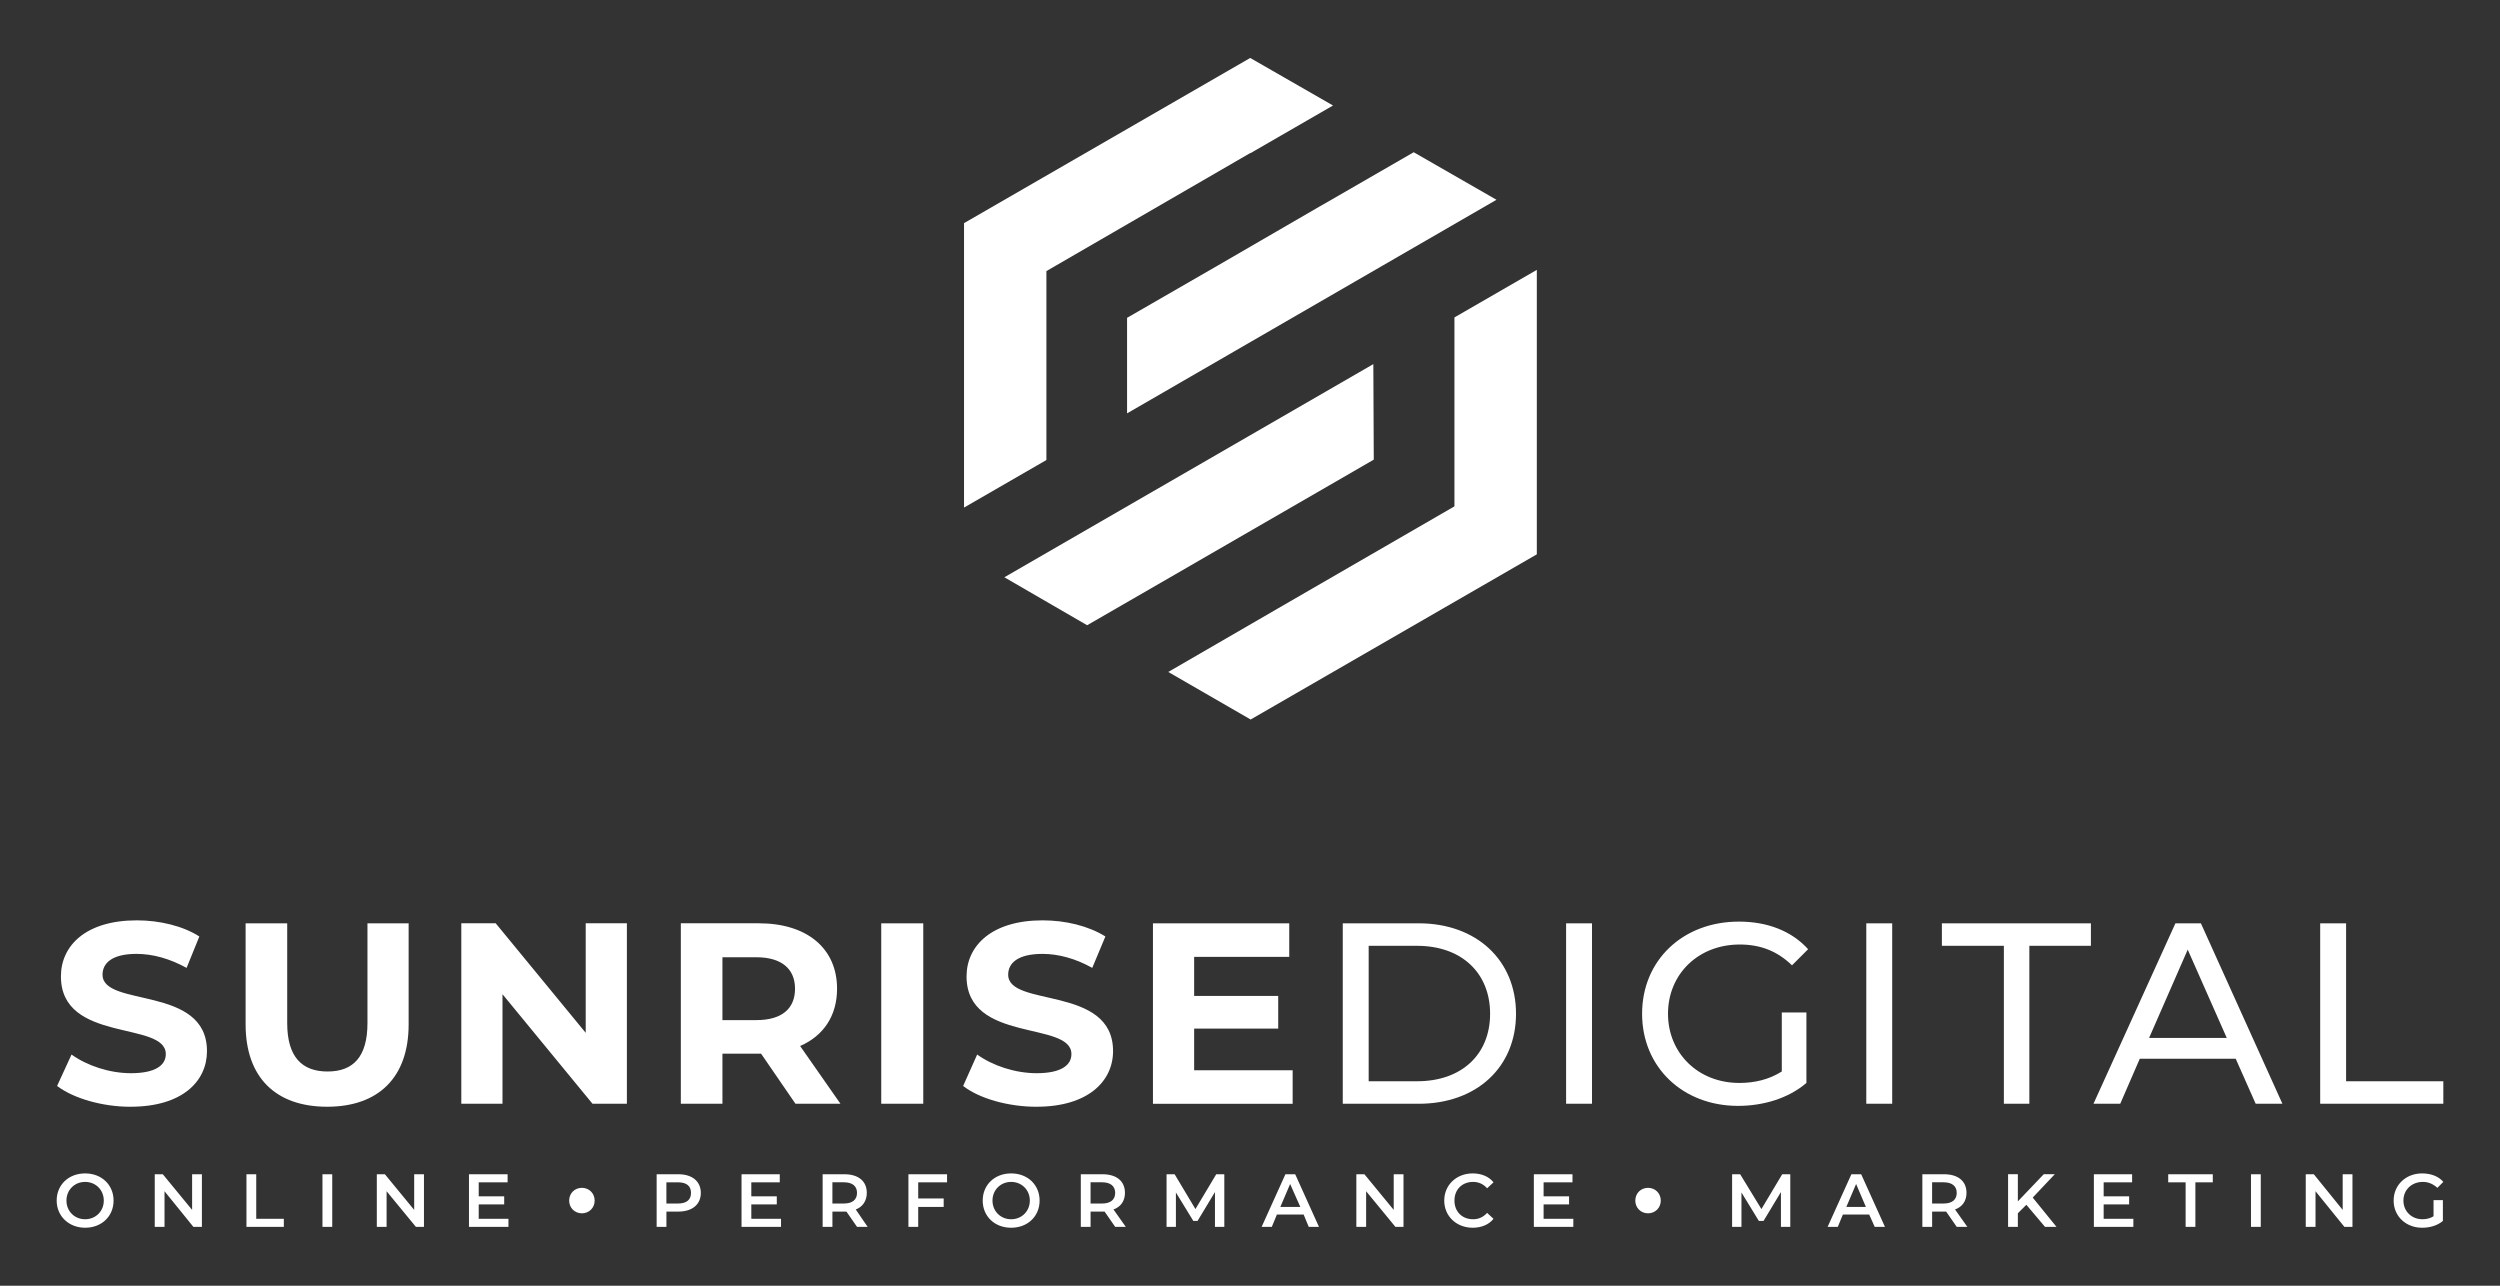
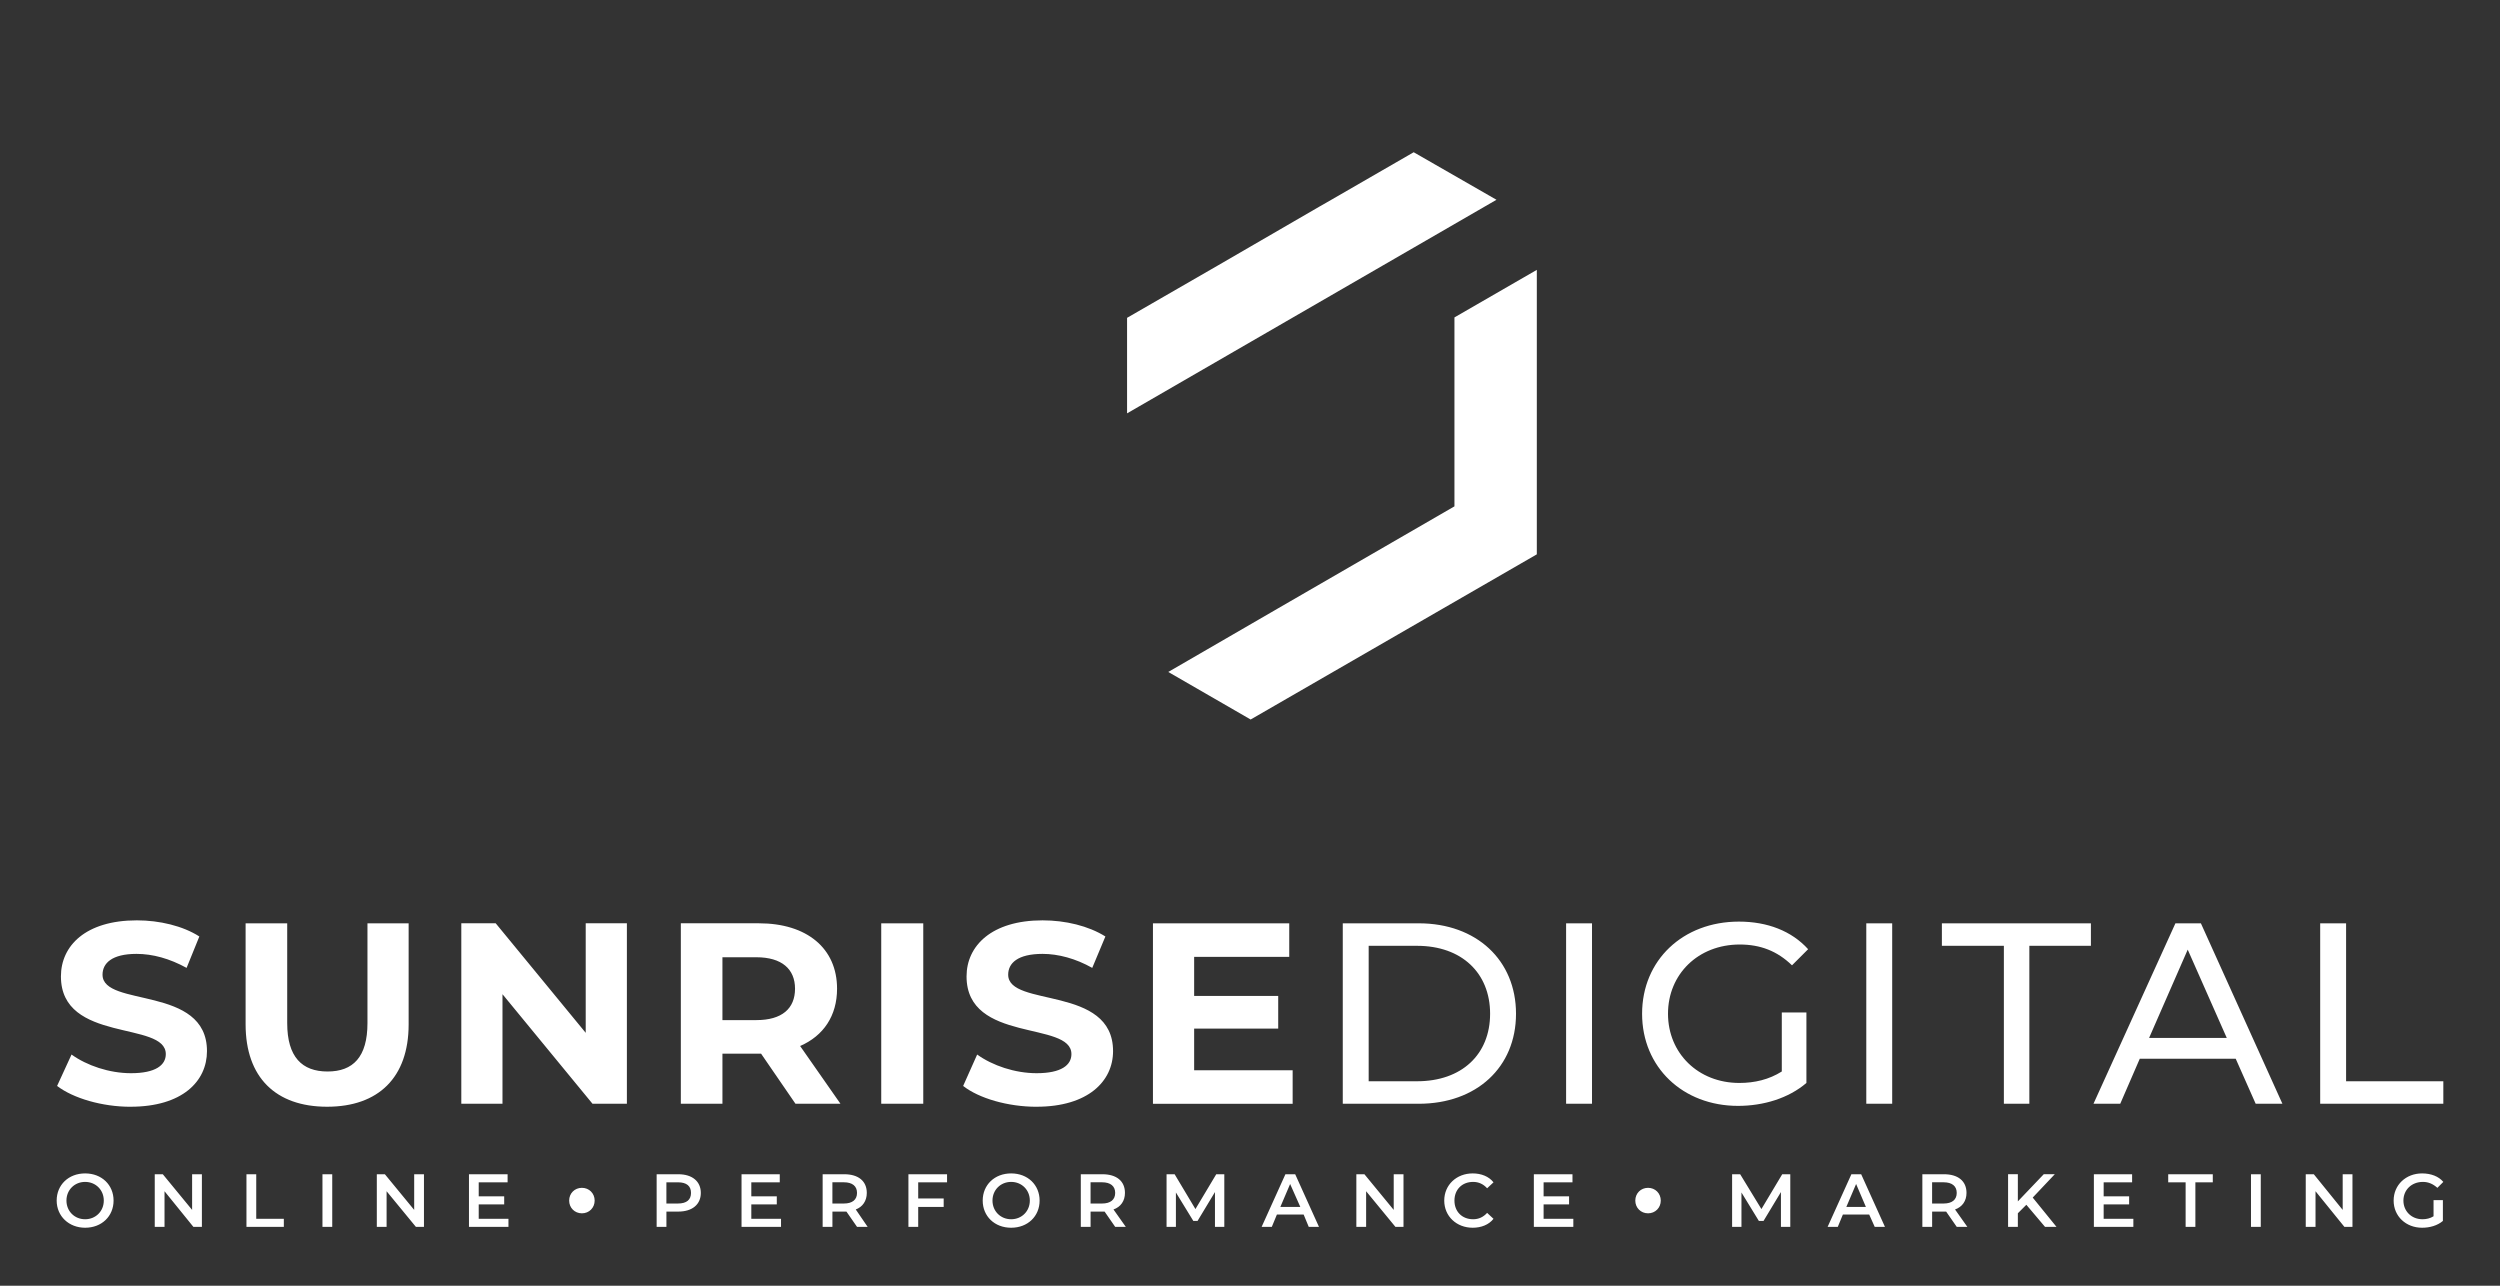
<svg xmlns="http://www.w3.org/2000/svg" data-name="Layer 1" id="uuid-efe3d6b4-df16-4e9d-86c1-e79fa5c4582a" viewBox="0 0 992.13 510.24">
  <rect x="0" y="0" width="992.13" height="510.24" fill="#333333" stroke="none" />
  <rect height="510.24" style="fill: none;" width="992.13" />
  <g>
    <g>
      <path d="M561.02,60.41l32.86,18.87-146.6,84.76v-37.91l36.23-20.89h0l40.1-23.25,4.72-2.7h0l32.69-18.87ZM609.89,135.57v84.42l-113.57,65.55-32.69-18.87,43.64-25.28h0l69.93-40.44v-74.98l32.69-18.87v28.48Z" style="fill: #ffffff;" />
-       <path d="M382.58,172.97v-84.42l113.57-65.55,32.86,18.87-32.69,18.87h-.17l-80.88,46.84v74.98l-32.69,18.87v-28.48ZM431.44,248.13l-32.86-19.04,146.43-84.59.17,37.91-81.05,46.84h0l-32.69,18.87Z" style="fill: #ffffff;" />
    </g>
    <g>
      <path d="M51.81,439.21c20.56,0,30.33-10.11,30.33-22.07,0-26.29-41.45-17.19-41.45-30.33,0-4.55,3.71-8.26,13.48-8.26,6.4,0,13.14,1.85,19.88,5.56l5.06-12.47c-6.57-4.21-15.84-6.4-24.77-6.4-20.39,0-30.16,10.11-30.16,22.24,0,26.62,41.62,17.52,41.62,30.84,0,4.38-4.04,7.58-13.82,7.58-8.59,0-17.52-3.03-23.59-7.41l-5.73,12.47c6.4,4.89,17.86,8.26,29.15,8.26h0ZM473.9,424.72v-16.51h33.36v-12.97h-33.36v-15.5h37.74v-13.31h-54.09v71.61h55.44v-13.31h-39.09ZM411.39,439.21c20.39,0,30.33-10.11,30.33-22.07,0-26.29-41.62-17.19-41.62-30.33,0-4.55,3.71-8.26,13.65-8.26,6.23,0,13.14,1.85,19.71,5.56l5.22-12.47c-6.74-4.21-15.84-6.4-24.94-6.4-20.22,0-30.16,10.11-30.16,22.24,0,26.62,41.62,17.52,41.62,30.84,0,4.38-4.04,7.58-13.82,7.58-8.59,0-17.52-3.03-23.59-7.41l-5.56,12.47c6.23,4.89,17.69,8.26,29.15,8.26h0ZM349.72,438.03h16.68v-71.61h-16.68v71.61ZM333.54,438.03l-16.01-22.92c9.27-4.04,14.66-11.96,14.66-22.75,0-16.01-11.96-25.95-31-25.95h-31v71.61h16.51v-19.88h15.33l13.65,19.88h17.86ZM315.51,392.36c0,7.92-5.22,12.47-15.33,12.47h-13.48v-24.94h13.48c10.11,0,15.33,4.72,15.33,12.47h0ZM232.44,366.41v43.47l-35.72-43.47h-13.65v71.61h16.34v-43.47l35.72,43.47h13.65v-71.61h-16.34ZM129.82,439.21c20.39,0,32.35-11.63,32.35-32.69v-40.1h-16.34v39.6c0,13.48-5.73,19.21-15.84,19.21s-16.01-5.73-16.01-19.21v-39.6h-16.51v40.1c0,21.06,11.96,32.69,32.35,32.69h0Z" style="fill: #ffffff;" />
      <path d="M532.88,438.03h30.16c22.92,0,38.59-14.49,38.59-35.72s-15.67-35.89-38.59-35.89h-30.16v71.61ZM920.77,438.03h48.87v-8.93h-38.59v-62.68h-10.28v71.61ZM895.16,438.03h10.62l-32.35-71.61h-10.11l-32.52,71.61h10.62l7.75-17.86h38.08l7.92,17.86ZM852.87,411.91l15.33-35.05,15.5,35.05h-30.84ZM795.24,438.03h10.11v-62.68h24.43v-8.93h-59.14v8.93h24.6v62.68ZM740.64,438.03h10.28v-71.61h-10.28v71.61ZM707.11,425.22c-5.06,3.2-10.78,4.55-16.85,4.55-16.34,0-28.31-11.8-28.31-27.47s11.96-27.47,28.48-27.47c8.09,0,14.83,2.53,20.73,8.26l6.4-6.4c-6.57-7.25-16.18-10.95-27.47-10.95-22.24,0-38.42,15.33-38.42,36.57s16.18,36.56,38.08,36.56c10.11,0,20.05-3.03,27.13-9.1v-27.97h-9.77v23.42ZM621.51,438.03h10.28v-71.61h-10.28v71.61ZM543.16,429.1v-53.75h19.21c17.69,0,28.98,10.78,28.98,26.96s-11.29,26.79-28.98,26.79h-19.21Z" style="fill: #ffffff;" />
    </g>
    <path d="M33.78,487.23c6.57,0,11.29-4.55,11.29-10.78s-4.72-10.78-11.29-10.78-11.29,4.55-11.29,10.78,4.89,10.78,11.29,10.78h0ZM269.18,466h-8.59v20.89h3.88v-6.07h4.72c5.56,0,8.93-2.86,8.93-7.41s-3.37-7.41-8.93-7.41h0ZM269.01,477.63h-4.55v-8.43h4.55c3.54,0,5.22,1.52,5.22,4.21s-1.69,4.21-5.22,4.21h0ZM298.16,483.69v-5.73h10.11v-3.2h-10.11v-5.56h11.29v-3.2h-15.17v20.89h15.67v-3.2h-11.8ZM344.33,486.89l-4.72-6.91c2.7-1.01,4.38-3.37,4.38-6.57,0-4.72-3.37-7.41-8.93-7.41h-8.59v20.89h3.88v-6.07h5.56l4.21,6.07h4.21ZM340.11,473.41c0,2.7-1.85,4.21-5.22,4.21h-4.55v-8.43h4.55c3.37,0,5.22,1.52,5.22,4.21h0ZM375.84,469.2v-3.2h-15.33v20.89h3.88v-7.92h10.11v-3.37h-10.11v-6.4h11.46ZM401.28,487.23c6.57,0,11.29-4.55,11.29-10.78s-4.72-10.78-11.29-10.78-11.29,4.55-11.29,10.78,4.72,10.78,11.29,10.78h0ZM401.28,483.86c-4.21,0-7.41-3.2-7.41-7.41s3.2-7.41,7.41-7.41,7.41,3.2,7.41,7.41-3.2,7.41-7.41,7.41h0ZM446.78,486.89l-4.89-6.91c2.86-1.01,4.55-3.37,4.55-6.57,0-4.72-3.37-7.41-8.93-7.41h-8.59v20.89h3.88v-6.07h5.56l4.21,6.07h4.21ZM442.56,473.41c0,2.7-1.85,4.21-5.22,4.21h-4.55v-8.43h4.55c3.37,0,5.22,1.52,5.22,4.21h0ZM485.87,486.89v-20.89h-3.2l-8.26,13.82-8.26-13.82h-3.2v20.89h3.71v-13.65l6.91,11.29h1.68l6.91-11.46v13.82h3.71ZM519.4,486.89h4.04l-9.44-20.89h-3.88l-9.44,20.89h4.04l2.02-4.89h10.62l2.02,4.89ZM508.11,478.97l3.88-9.1,4.04,9.1h-7.92ZM553.1,466v14.15l-11.63-14.15h-3.2v20.89h3.88v-14.15l11.63,14.15h3.2v-20.89h-3.88ZM584.44,487.23c3.37,0,6.4-1.18,8.26-3.54l-2.53-2.36c-1.52,1.69-3.37,2.53-5.56,2.53-4.38,0-7.41-3.03-7.41-7.41s3.03-7.41,7.41-7.41c2.19,0,4.04.84,5.56,2.53l2.53-2.36c-1.85-2.36-4.89-3.54-8.26-3.54-6.4,0-11.29,4.55-11.29,10.78s4.89,10.78,11.29,10.78h0ZM612.58,483.69v-5.73h10.11v-3.2h-10.11v-5.56h11.46v-3.2h-15.33v20.89h15.67v-3.2h-11.8ZM654.03,471.39c2.86,0,5.05,2.19,5.05,5.06s-2.19,5.06-5.05,5.06-5.06-2.19-5.06-5.06,2.19-5.06,5.06-5.06h0ZM710.48,486.89v-20.89h-3.2l-8.26,13.82-8.43-13.82h-3.2v20.89h3.71v-13.65l6.91,11.29h1.85l6.91-11.46v13.82h3.71ZM744.01,486.89h4.04l-9.44-20.89h-3.88l-9.44,20.89h4.04l2.02-4.89h10.45l2.19,4.89ZM732.72,478.97l3.88-9.1,3.88,9.1h-7.75ZM780.75,486.89l-4.89-6.91c2.86-1.01,4.55-3.37,4.55-6.57,0-4.72-3.37-7.41-8.93-7.41h-8.59v20.89h3.88v-6.07h5.56l4.21,6.07h4.21ZM776.53,473.41c0,2.7-1.85,4.21-5.22,4.21h-4.55v-8.43h4.55c3.37,0,5.22,1.52,5.22,4.21h0ZM811.58,486.89h4.55l-9.44-11.63,8.76-9.27h-4.38l-10.28,10.78v-10.78h-3.88v20.89h3.88v-5.39l3.37-3.37,7.41,8.76ZM834.84,483.69v-5.73h10.11v-3.2h-10.11v-5.56h11.29v-3.2h-15.17v20.89h15.67v-3.2h-11.8ZM867.36,486.89h3.88v-17.69h6.91v-3.2h-17.69v3.2h6.91v17.69ZM893.31,486.89h3.88v-20.89h-3.88v20.89ZM929.7,466v14.15l-11.46-14.15h-3.2v20.89h3.88v-14.15l11.46,14.15h3.2v-20.89h-3.88ZM965.76,482.68c-1.35.84-2.86,1.18-4.38,1.18-4.38,0-7.58-3.2-7.58-7.41s3.2-7.41,7.75-7.41c2.19,0,4.04.84,5.73,2.36l2.36-2.36c-1.85-2.19-4.89-3.37-8.43-3.37-6.4,0-11.29,4.55-11.29,10.78s4.89,10.78,11.29,10.78c3.03,0,6.07-.84,8.26-2.7v-8.26h-3.71v6.4ZM230.93,471.39c2.86,0,5.06,2.19,5.06,5.06s-2.19,5.06-5.06,5.06-5.06-2.19-5.06-5.06,2.19-5.06,5.06-5.06h0ZM33.78,483.86c-4.21,0-7.41-3.2-7.41-7.41s3.2-7.41,7.41-7.41,7.41,3.2,7.41,7.41-3.2,7.41-7.41,7.41h0ZM76.24,466v14.15l-11.63-14.15h-3.2v20.89h3.88v-14.15l11.46,14.15h3.37v-20.89h-3.88ZM97.81,486.89h14.83v-3.2h-10.95v-17.69h-3.88v20.89ZM127.97,486.89h3.88v-20.89h-3.88v20.89ZM164.37,466v14.15l-11.63-14.15h-3.2v20.89h3.88v-14.15l11.63,14.15h3.2v-20.89h-3.88ZM189.98,483.69v-5.73h10.11v-3.2h-10.11v-5.56h11.46v-3.2h-15.33v20.89h15.67v-3.2h-11.8Z" style="fill: #ffffff;" />
  </g>
</svg>